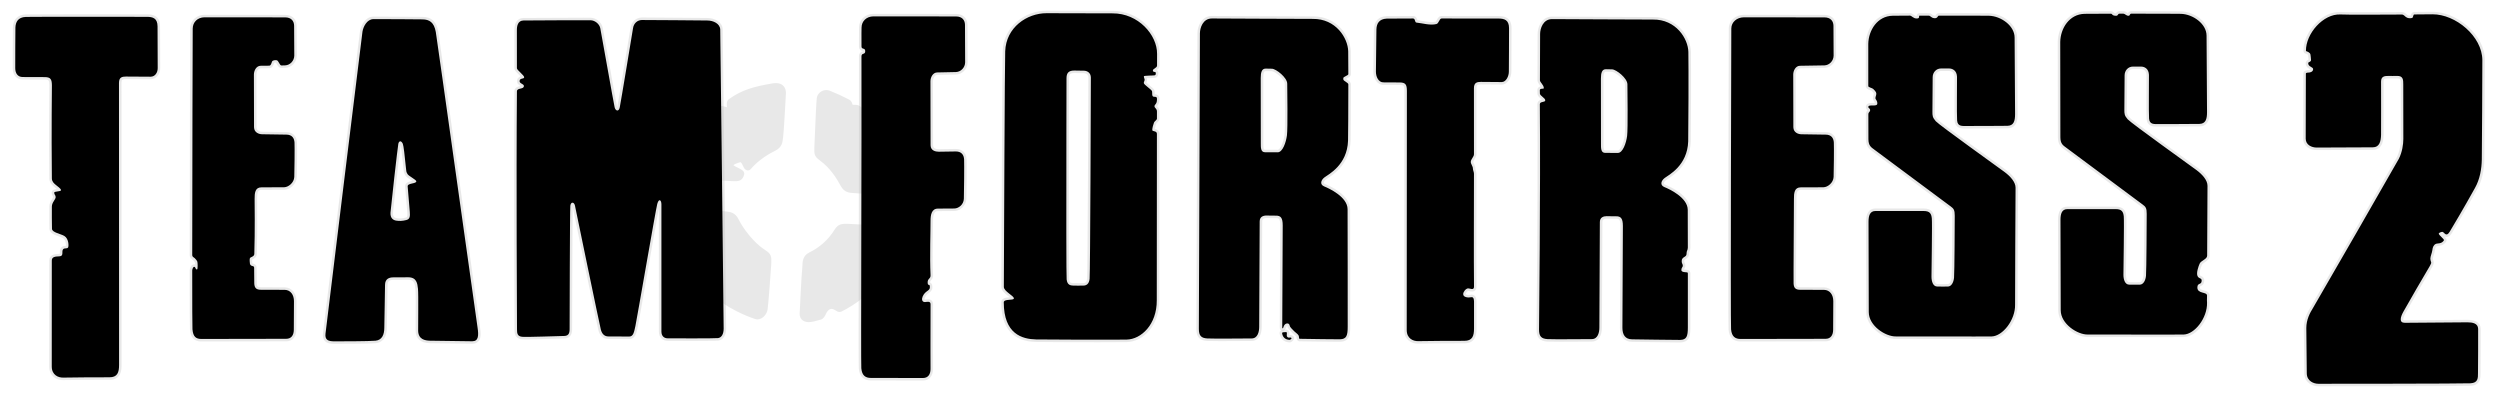
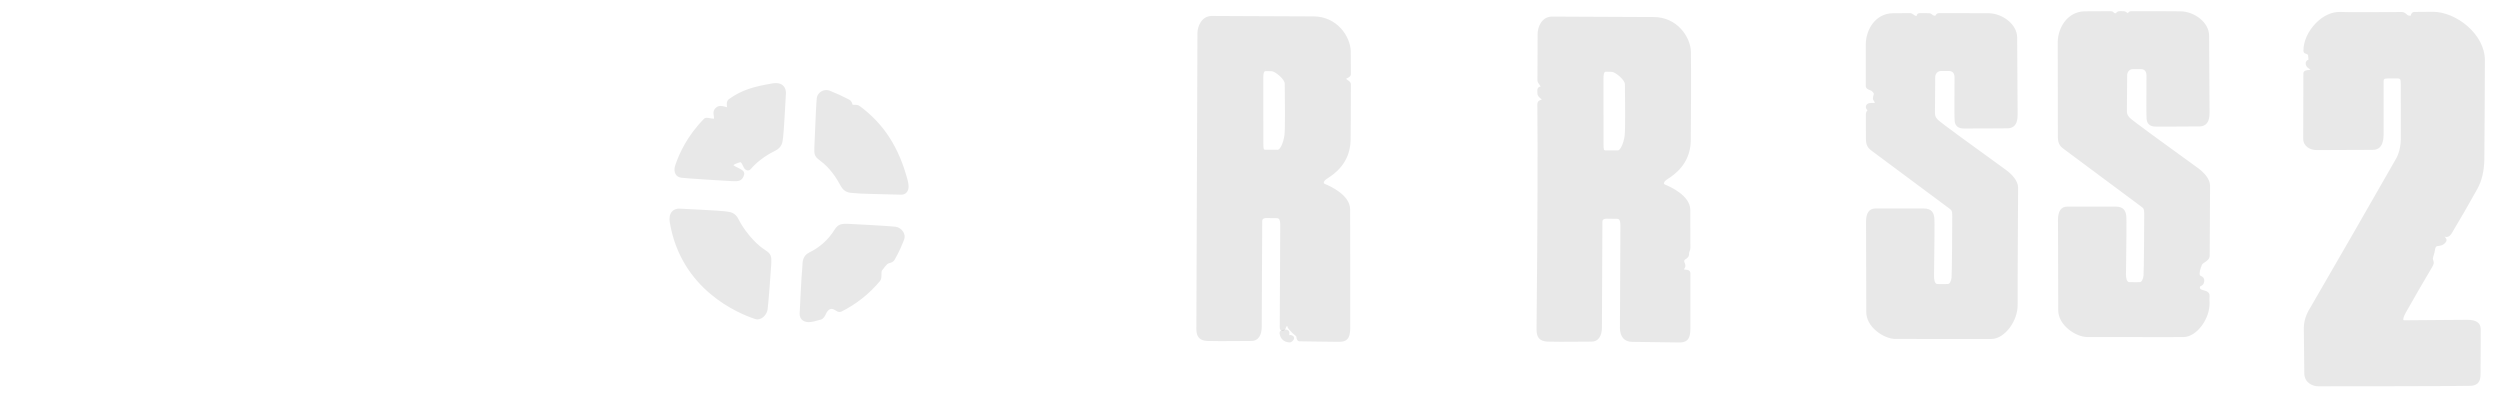
<svg xmlns="http://www.w3.org/2000/svg" width="164" height="26" viewBox="0 0 164 26" fill="none">
  <g opacity="0.3">
-     <path opacity="0.3" d="M4.127 24.937C3.685 24.937 3.235 24.665 3.229 24.056C3.227 23.858 3.229 21.13 3.232 17.094C3.233 16.681 3.625 16.662 3.884 16.65C3.903 16.649 3.916 16.647 3.923 16.645C3.926 16.625 3.927 16.588 3.927 16.562C3.927 16.469 3.927 16.34 4.019 16.239C4.111 16.137 4.231 16.131 4.303 16.127C4.31 16.127 4.318 16.127 4.325 16.126C4.337 16.014 4.304 15.725 4.136 15.622C4.073 15.583 3.961 15.544 3.854 15.506C3.572 15.406 3.253 15.293 3.244 15.016C3.233 14.692 3.234 14.337 3.235 13.994C3.236 13.842 3.236 13.693 3.235 13.552C3.234 13.352 3.332 13.195 3.411 13.069C3.44 13.023 3.484 12.953 3.486 12.928C3.486 12.91 3.484 12.905 3.463 12.873C3.434 12.826 3.39 12.756 3.39 12.641C3.39 12.454 3.584 12.417 3.728 12.396C3.705 12.377 3.681 12.359 3.662 12.344C3.612 12.306 3.563 12.265 3.516 12.224L3.504 12.213C3.411 12.131 3.239 11.978 3.236 11.707C3.207 9.008 3.229 6.752 3.237 5.902C3.238 5.727 3.24 5.623 3.239 5.6C3.234 5.252 3.194 5.226 2.941 5.223C2.575 5.218 1.599 5.218 1.488 5.218C1.091 5.218 0.834 4.927 0.834 4.476C0.834 4.451 0.835 2.033 0.845 1.799C0.868 1.269 1.166 0.966 1.685 0.945C1.824 0.939 2.889 0.936 4.851 0.936C6.494 0.936 8.33 0.938 9.174 0.939L9.633 0.939C10.033 0.939 10.493 1.029 10.5 1.726C10.504 2.183 10.511 4.193 10.511 4.476C10.511 4.887 10.238 5.197 9.877 5.197C9.726 5.197 9.364 5.194 9.014 5.192C8.764 5.19 8.513 5.188 8.262 5.187C8.029 5.187 7.971 5.216 7.971 5.437L7.973 13.978L7.976 23.934C7.976 24.228 7.976 24.915 7.18 24.916L7.164 24.915C7.096 24.915 6.996 24.914 6.874 24.914C6.078 24.914 4.429 24.927 4.158 24.936L4.127 24.937ZM13.206 22.401C12.742 22.401 12.505 22.153 12.46 21.622C12.449 21.488 12.443 20.182 12.443 17.74C12.443 17.639 12.514 17.344 12.73 17.339H12.73C12.755 17.339 12.777 17.342 12.797 17.347C12.796 17.302 12.793 17.256 12.786 17.211C12.774 17.185 12.697 17.088 12.67 17.066C12.658 17.057 12.646 17.049 12.634 17.04C12.563 16.99 12.444 16.906 12.444 16.74C12.447 11.04 12.472 2.148 12.475 1.872C12.482 1.357 12.876 0.977 13.412 0.97C13.687 0.967 16.148 0.971 17.626 0.974L18.702 0.975C19.252 0.975 19.454 1.341 19.46 1.684C19.465 1.973 19.474 3.404 19.47 3.658C19.463 4.084 19.121 4.441 18.707 4.455L18.652 4.457C18.605 4.459 18.548 4.461 18.483 4.461L18.458 4.461C18.301 4.459 18.22 4.315 18.161 4.209C18.144 4.176 18.124 4.144 18.102 4.113C18.092 4.112 18.082 4.112 18.073 4.112C18.029 4.112 18.002 4.119 17.99 4.124C17.985 4.138 17.98 4.153 17.975 4.167C17.938 4.274 17.87 4.472 17.654 4.475C17.419 4.478 17.21 4.481 17.102 4.481C16.921 4.481 16.821 4.722 16.821 4.889C16.821 5.092 16.823 8.094 16.829 8.345C16.835 8.634 17.163 8.643 17.201 8.643C17.327 8.643 17.594 8.648 17.882 8.653C18.21 8.659 18.582 8.666 18.782 8.666C19.199 8.666 19.462 8.92 19.485 9.345C19.502 9.651 19.483 11.28 19.47 11.612C19.451 12.078 19.024 12.438 18.655 12.449C18.416 12.456 17.68 12.457 17.146 12.457C17.025 12.457 16.983 12.499 16.969 12.514C16.878 12.606 16.866 12.831 16.868 13.061L16.869 13.181C16.884 14.598 16.877 15.771 16.848 16.669C16.841 16.879 16.665 16.965 16.571 17.012L16.544 17.026C16.54 17.085 16.547 17.214 16.558 17.27C16.56 17.279 16.562 17.282 16.562 17.282C16.564 17.282 16.586 17.287 16.601 17.291C16.66 17.307 16.838 17.355 16.837 17.563C16.836 18.041 16.842 18.499 16.845 18.581C16.852 18.795 16.903 18.845 17.123 18.845C17.385 18.845 18.381 18.846 18.678 18.849C19.133 18.856 19.45 19.23 19.45 19.759C19.45 20.049 19.445 21.314 19.439 21.647C19.433 22.106 19.178 22.392 18.775 22.392C18.635 22.392 17.407 22.394 16.138 22.396C14.781 22.398 13.378 22.401 13.206 22.401ZM21.933 22.558C21.708 22.558 21.457 22.535 21.306 22.365C21.201 22.249 21.162 22.088 21.186 21.875C21.205 21.712 23.572 2.312 23.613 2.051C23.675 1.674 23.955 1.107 24.478 1.09C24.605 1.088 24.733 1.087 24.86 1.087C25.666 1.087 27.434 1.103 27.711 1.106C28.311 1.112 28.631 1.409 28.75 2.068C28.797 2.323 29.758 9.161 30.53 14.655C31.027 18.189 31.456 21.24 31.488 21.452C31.553 21.869 31.561 22.187 31.391 22.385C31.296 22.496 31.156 22.552 30.977 22.552H30.976C30.578 22.552 28.572 22.527 28.203 22.516C27.595 22.498 27.279 22.226 27.265 21.708C27.262 21.591 27.264 21.285 27.267 20.897C27.272 20.186 27.28 19.211 27.253 18.961C27.209 18.549 27.148 18.355 26.779 18.355C26.601 18.355 26.404 18.357 26.221 18.358C26.062 18.36 25.913 18.361 25.797 18.361C25.468 18.361 25.423 18.521 25.423 18.694C25.423 18.921 25.409 19.657 25.396 20.306C25.386 20.849 25.376 21.363 25.376 21.493C25.376 22.319 24.922 22.488 24.65 22.515C24.282 22.552 22.79 22.558 21.933 22.558ZM26.281 9.53C26.199 10.098 25.798 13.715 25.781 13.951C25.766 14.167 25.839 14.281 26.013 14.309C26.214 14.343 26.394 14.332 26.614 14.274C26.697 14.252 26.743 14.24 26.717 13.913C26.707 13.793 26.648 13.077 26.577 12.245C26.554 11.976 26.844 11.91 27.017 11.871L27.044 11.865C27.004 11.837 26.962 11.809 26.929 11.787C26.759 11.673 26.652 11.599 26.601 11.52C26.493 11.357 26.484 11.252 26.473 11.12L26.468 11.069C26.361 9.967 26.306 9.631 26.281 9.53ZM93.012 22.545C92.57 22.545 92.121 22.273 92.115 21.664C92.112 21.403 92.116 17.258 92.12 13.25C92.124 9.578 92.127 6.109 92.125 5.951C92.121 5.604 92.08 5.578 91.826 5.575C91.453 5.569 90.907 5.569 90.748 5.569C90.323 5.569 90.094 5.122 90.094 4.702C90.094 4.383 90.118 2.125 90.127 1.911C90.148 1.381 90.446 1.077 90.965 1.056C91.069 1.051 91.618 1.05 92.379 1.049L92.692 1.048C92.902 1.048 92.96 1.237 92.982 1.308L92.987 1.323C93.09 1.335 93.198 1.354 93.313 1.375C93.514 1.41 93.722 1.447 93.918 1.447C94.02 1.447 94.109 1.437 94.189 1.417C94.2 1.407 94.235 1.343 94.255 1.305C94.311 1.203 94.394 1.048 94.566 1.048C95.918 1.048 97.28 1.05 97.923 1.05L98.291 1.051C98.691 1.051 99.151 1.14 99.158 1.838C99.161 2.149 99.154 3.196 99.15 3.96C99.148 4.208 99.147 4.455 99.146 4.703C99.146 5.057 98.925 5.549 98.512 5.549C98.361 5.549 98.065 5.546 97.781 5.543C97.518 5.541 97.266 5.538 97.146 5.538C96.913 5.538 96.855 5.568 96.855 5.788L96.856 10.119C96.856 10.25 96.788 10.359 96.728 10.455C96.69 10.514 96.648 10.582 96.648 10.621C96.648 10.652 96.676 10.711 96.701 10.762C96.741 10.847 96.786 10.942 96.786 11.05C96.786 11.083 96.8 11.128 96.814 11.175C96.834 11.241 96.857 11.315 96.857 11.399C96.857 12.249 96.855 13.137 96.853 14.019C96.849 15.787 96.845 17.457 96.859 18.807C96.861 18.908 96.832 18.988 96.776 19.045C96.74 19.082 96.673 19.126 96.566 19.126C96.5 19.126 96.437 19.11 96.38 19.097C96.358 19.091 96.325 19.083 96.314 19.083C96.265 19.086 96.15 19.22 96.15 19.296C96.158 19.311 96.223 19.349 96.353 19.349C96.395 19.349 96.436 19.345 96.466 19.337C96.575 19.311 96.674 19.338 96.745 19.41C96.863 19.528 96.861 19.733 96.861 19.832L96.861 19.847L96.861 21.543C96.861 21.837 96.861 22.525 96.063 22.525H96.049C95.981 22.524 95.88 22.523 95.758 22.523C94.973 22.523 93.324 22.536 93.043 22.545L93.012 22.545ZM114.186 22.402C113.703 22.402 113.436 22.138 113.393 21.616C113.35 21.105 113.405 2.039 113.408 1.867C113.414 1.362 113.837 0.977 114.392 0.971C114.666 0.967 117.135 0.972 118.612 0.974L119.682 0.976C120.141 0.976 120.431 1.247 120.44 1.684C120.444 1.967 120.454 3.395 120.45 3.658C120.443 4.084 120.101 4.441 119.688 4.455C119.399 4.464 118.375 4.481 118.082 4.481C117.901 4.481 117.801 4.722 117.801 4.889C117.801 5.154 117.802 8.098 117.808 8.345C117.815 8.635 118.143 8.643 118.181 8.643C118.307 8.643 118.574 8.648 118.862 8.653C119.19 8.66 119.562 8.667 119.762 8.667C120.179 8.667 120.442 8.92 120.465 9.345C120.481 9.643 120.463 11.275 120.449 11.613C120.431 12.078 120.003 12.438 119.634 12.449C119.365 12.457 118.432 12.457 118.126 12.457C118.005 12.457 117.962 12.5 117.948 12.514C117.857 12.606 117.845 12.832 117.847 13.061C117.848 13.203 117.844 13.939 117.838 14.871C117.829 16.339 117.816 18.349 117.824 18.582C117.83 18.796 117.883 18.845 118.103 18.845C118.387 18.845 119.364 18.847 119.657 18.85C120.112 18.856 120.429 19.23 120.429 19.759C120.429 20.035 120.424 21.31 120.419 21.647C120.412 22.107 120.158 22.392 119.755 22.392C119.614 22.392 118.386 22.395 117.118 22.397C115.761 22.4 114.358 22.402 114.186 22.402ZM60.545 24.963C60.404 24.963 59.679 24.962 58.93 24.961C58.13 24.959 57.302 24.958 57.13 24.958C56.647 24.958 56.38 24.693 56.336 24.172C56.317 23.949 56.326 19.849 56.336 15.102C56.344 10.945 56.354 6.234 56.346 3.705C56.345 3.457 56.509 3.397 56.579 3.372L56.592 3.367L56.592 3.362C56.592 3.359 56.592 3.356 56.592 3.352C56.589 3.352 56.585 3.351 56.582 3.35C56.518 3.33 56.35 3.279 56.347 3.054C56.343 2.618 56.344 2.21 56.351 1.838L56.352 1.804C56.358 1.291 56.755 0.914 57.295 0.908C57.57 0.905 60.119 0.909 61.63 0.912C62.184 0.913 62.599 0.913 62.71 0.913C63.169 0.913 63.46 1.185 63.468 1.621C63.473 1.905 63.482 3.837 63.478 4.095C63.472 4.52 63.129 4.878 62.715 4.891C62.436 4.9 61.785 4.917 61.484 4.917C61.303 4.917 61.203 5.159 61.203 5.326C61.203 5.567 61.205 9.281 61.211 9.529C61.214 9.7 61.339 9.787 61.583 9.787C61.707 9.787 61.875 9.783 62.056 9.779C62.272 9.774 62.489 9.771 62.706 9.77C63.123 9.77 63.386 10.024 63.409 10.449C63.425 10.739 63.407 12.697 63.394 13.046C63.375 13.509 62.978 13.832 62.619 13.842C62.364 13.85 61.939 13.85 61.528 13.85C61.419 13.85 61.369 13.888 61.34 13.916C61.251 14.006 61.207 14.201 61.209 14.495C61.21 14.707 61.205 15.003 61.199 15.346C61.186 16.107 61.168 17.151 61.21 18.05C61.219 18.233 61.134 18.327 61.078 18.389C61.034 18.438 61.017 18.456 61.019 18.529L61.02 18.541C61.172 18.607 61.166 18.784 61.164 18.864C61.158 19.056 61.032 19.148 60.93 19.223C60.839 19.29 60.744 19.358 60.676 19.52C60.647 19.589 60.651 19.636 60.656 19.649C60.658 19.649 60.664 19.65 60.677 19.65C60.687 19.65 60.702 19.647 60.719 19.645C60.761 19.638 60.814 19.63 60.87 19.63C60.978 19.63 61.064 19.661 61.124 19.722C61.164 19.762 61.211 19.834 61.21 19.951C61.2 22.142 61.209 24.194 61.209 24.214C61.202 24.678 60.947 24.963 60.545 24.963ZM45.469 22.365C44.904 22.365 44.337 22.362 44.028 22.361L43.802 22.36C43.513 22.36 43.222 22.172 43.222 21.751V13.676C43.077 14.439 42.683 16.683 42.383 18.393C42.099 20.007 41.876 21.282 41.844 21.422L41.82 21.529C41.746 21.864 41.663 22.243 41.277 22.243C41.133 22.243 40.839 22.241 40.554 22.24C40.338 22.238 40.122 22.236 39.906 22.236C39.582 22.236 39.351 22.034 39.255 21.668C39.175 21.366 37.754 14.495 37.573 13.616C37.547 14.521 37.532 20.968 37.532 21.603C37.532 22.008 37.35 22.206 36.977 22.206C36.891 22.206 36.621 22.214 36.279 22.224C35.711 22.242 34.934 22.266 34.513 22.266C34.375 22.266 34.286 22.264 34.233 22.258C33.749 22.211 33.749 21.806 33.749 21.611C33.749 21.511 33.748 21.412 33.748 21.312C33.714 14.747 33.713 9.306 33.743 5.992C33.745 5.734 33.987 5.678 34.104 5.651C34.117 5.648 34.133 5.644 34.15 5.64C34.065 5.591 33.908 5.5 33.917 5.309C33.926 5.115 34.058 5.043 34.155 5.012C34.113 4.968 34.07 4.924 34.026 4.882C33.839 4.699 33.742 4.598 33.742 4.478L33.741 2.009C33.735 1.708 33.801 1.483 33.938 1.341C34.041 1.236 34.176 1.181 34.34 1.178C35.658 1.169 36.976 1.163 38.294 1.161C38.561 1.161 38.714 1.161 38.76 1.163C39.113 1.177 39.462 1.465 39.538 1.807C39.567 1.937 39.743 2.922 39.946 4.062C40.169 5.312 40.447 6.868 40.48 7C40.483 7.011 40.485 7.02 40.488 7.029C40.49 7.024 40.491 7.019 40.492 7.014C40.565 6.666 41.357 1.859 41.363 1.818C41.423 1.43 41.716 1.16 42.093 1.148C42.113 1.147 42.167 1.147 42.247 1.147C42.745 1.147 44.324 1.161 45.369 1.17C45.911 1.175 46.321 1.178 46.388 1.178C46.882 1.178 47.391 1.436 47.411 1.93C47.428 2.34 47.637 21.415 47.637 21.555C47.637 22.083 47.374 22.308 47.129 22.343C47.089 22.349 46.981 22.365 45.469 22.365ZM72.045 22.451C70.49 22.451 68.431 22.443 67.963 22.433C66.452 22.398 65.684 21.525 65.681 19.836C65.681 19.542 66.02 19.516 66.222 19.5L66.238 19.498C66.207 19.473 66.175 19.448 66.143 19.424C65.928 19.257 65.685 19.068 65.686 18.818C65.708 13.396 65.748 4.178 65.775 3.364C65.83 1.697 67.281 0.7 68.652 0.7C69.093 0.7 69.887 0.703 70.681 0.706C71.681 0.709 72.682 0.713 72.983 0.711H73.003C73.838 0.711 74.627 1.044 75.227 1.649C75.768 2.194 76.074 2.882 76.069 3.538C76.068 3.637 76.066 3.936 76.067 4.301C76.067 4.447 75.966 4.537 75.884 4.596C75.97 4.65 75.986 4.735 75.986 4.791L75.986 4.805C75.987 4.861 75.99 5.032 75.8 5.099C75.763 5.112 75.729 5.114 75.531 5.121C75.457 5.123 75.333 5.128 75.236 5.134C75.246 5.163 75.254 5.195 75.254 5.23C75.253 5.296 75.232 5.35 75.215 5.394C75.211 5.402 75.208 5.411 75.205 5.419C75.249 5.468 75.354 5.553 75.42 5.606C75.596 5.748 75.698 5.834 75.73 5.931C75.747 5.983 75.748 6.041 75.748 6.102C75.748 6.123 75.748 6.155 75.749 6.181C75.824 6.183 75.919 6.199 75.987 6.27C76.068 6.354 76.065 6.459 76.062 6.543C76.054 6.778 75.982 6.881 75.915 6.96L75.908 6.969L75.922 6.985C75.974 7.042 76.061 7.139 76.061 7.318C76.06 7.471 76.06 7.628 76.06 7.787C76.06 7.901 75.976 7.982 75.908 8.047C75.891 8.063 75.866 8.087 75.857 8.099C75.816 8.21 75.776 8.346 75.76 8.45C75.855 8.475 76.058 8.541 76.058 8.782C76.057 11.064 76.054 13.681 76.051 15.784C76.049 17.09 76.048 18.394 76.048 19.699C76.059 21.387 74.971 22.419 73.912 22.443C73.68 22.448 73.017 22.451 72.045 22.451ZM70.47 4.793C70.201 4.793 70.127 4.869 70.127 5.147L70.126 5.694C70.123 7.137 70.113 11.529 70.116 14.699C70.116 14.881 70.116 15.059 70.116 15.233L70.117 15.633C70.12 17.84 70.13 18.259 70.136 18.312C70.163 18.558 70.254 18.562 70.405 18.57C70.536 18.576 70.693 18.574 70.844 18.572C70.919 18.57 70.994 18.569 71.062 18.569C71.166 18.569 71.279 18.547 71.313 18.278C71.352 17.921 71.395 5.707 71.395 5.095C71.395 4.812 71.133 4.804 71.104 4.804C71.016 4.804 70.897 4.801 70.778 4.798C70.665 4.796 70.551 4.793 70.47 4.793ZM84.412 21.809C84.401 21.803 84.391 21.794 84.376 21.788C84.353 21.782 84.347 21.781 84.327 21.788C84.307 21.796 84.108 21.776 84.105 21.849C84.134 22.068 84.26 22.286 84.61 22.297C84.634 22.296 84.739 22.2 84.728 22.179C84.625 22.08 84.528 22.227 84.427 22.073C84.385 22.013 84.437 21.822 84.412 21.809Z" fill="black" />
    <path opacity="0.3" d="M84.611 22.463L84.604 22.462C84.231 22.45 83.989 22.234 83.94 21.871L83.938 21.856L83.939 21.842C83.949 21.628 84.203 21.625 84.287 21.625L84.297 21.624C84.334 21.615 84.389 21.62 84.422 21.629L84.435 21.633C84.461 21.643 84.48 21.656 84.49 21.662C84.598 21.715 84.587 21.834 84.58 21.913C84.578 21.935 84.577 21.957 84.576 21.98C84.675 21.967 84.77 21.99 84.843 22.059L84.864 22.079L84.877 22.105C84.889 22.131 84.914 22.2 84.866 22.281C84.85 22.308 84.737 22.456 84.618 22.462L84.611 22.463Z" fill="black" />
    <path opacity="0.3" d="M87.756 22.424C87.387 22.424 86.611 22.412 85.926 22.401L85.253 22.39C85.071 22.383 85.053 22.187 85.047 22.122C85.046 22.108 85.045 22.096 85.043 22.084C85.017 22.043 84.95 21.988 84.896 21.944C84.84 21.898 84.783 21.851 84.737 21.798C84.72 21.778 84.697 21.755 84.672 21.73C84.575 21.634 84.466 21.524 84.444 21.391C84.443 21.388 84.443 21.386 84.442 21.384C84.425 21.39 84.409 21.4 84.397 21.413C84.384 21.426 84.375 21.442 84.37 21.46L84.363 21.483C84.342 21.549 84.293 21.704 84.136 21.704L84.116 21.703C84.076 21.698 83.947 21.668 83.951 21.468C83.951 21.239 83.959 19.604 83.967 18.023C83.975 16.459 83.982 14.983 83.982 14.784C83.982 14.311 83.863 14.311 83.713 14.311L83.692 14.311C83.574 14.313 83.456 14.312 83.338 14.308C83.255 14.305 83.171 14.303 83.088 14.303C82.802 14.303 82.802 14.449 82.802 14.527C82.802 14.683 82.794 16.364 82.786 17.989C82.778 19.613 82.77 21.291 82.77 21.446C82.77 22.015 82.516 22.367 82.106 22.367C82.006 22.367 81.802 22.369 81.546 22.371C81.112 22.374 80.529 22.378 80.044 22.378C79.594 22.378 79.315 22.375 79.191 22.367C78.693 22.339 78.481 22.103 78.481 21.578C78.481 21.315 78.507 14.409 78.527 8.861C78.54 5.318 78.551 2.259 78.551 2.185C78.551 1.745 78.81 1.046 79.504 1.046C79.671 1.046 80.509 1.05 81.537 1.056C83.198 1.064 85.266 1.075 85.929 1.075C86.02 1.075 86.083 1.074 86.114 1.074L86.153 1.074C87.719 1.074 88.586 2.399 88.609 3.356C88.614 3.57 88.617 4.077 88.618 4.864C88.618 5.007 88.484 5.076 88.367 5.137C88.344 5.149 88.321 5.161 88.299 5.174C88.322 5.192 88.355 5.214 88.378 5.23C88.491 5.305 88.618 5.39 88.618 5.535C88.617 7.044 88.609 8.934 88.599 9.235C88.55 10.744 87.498 11.431 87.102 11.69C87.057 11.719 87.021 11.743 86.995 11.762C86.884 11.845 86.833 11.941 86.84 11.993C86.845 12.033 86.895 12.061 86.937 12.078C87.208 12.186 88.559 12.775 88.568 13.716C88.576 14.488 88.576 20.277 88.576 21.43C88.576 21.966 88.525 22.411 87.899 22.422C87.863 22.423 87.815 22.424 87.756 22.424ZM83.03 4.5V4.665C82.979 4.665 82.872 4.665 82.872 5.115C82.872 5.115 82.876 9.103 82.876 9.383V9.421C82.875 9.759 82.903 9.82 82.983 9.821L83.009 9.822C83.279 9.825 83.507 9.829 83.821 9.825C83.965 9.824 84.188 9.402 84.26 8.861C84.312 8.475 84.29 6.526 84.281 5.792C84.28 5.652 84.278 5.547 84.278 5.49C84.277 5.181 83.629 4.68 83.433 4.673L83.375 4.671C83.244 4.667 83.244 4.667 83.158 4.667L83.032 4.666L83.03 4.5ZM110.083 22.466C109.733 22.466 108.982 22.454 108.32 22.443C107.777 22.434 107.265 22.426 107.071 22.426C106.56 22.426 106.267 22.09 106.267 21.505C106.267 21.282 106.275 19.647 106.283 18.065C106.29 16.502 106.298 15.025 106.298 14.827C106.298 14.353 106.178 14.353 106.028 14.353L106.008 14.354C105.874 14.357 105.764 14.354 105.652 14.35C105.574 14.348 105.494 14.346 105.404 14.346C105.118 14.346 105.118 14.491 105.118 14.569C105.118 14.726 105.11 16.407 105.102 18.032C105.094 19.655 105.087 21.334 105.087 21.489C105.087 22.058 104.832 22.41 104.422 22.41C104.322 22.41 104.118 22.412 103.861 22.414C103.427 22.417 102.844 22.421 102.359 22.421C101.909 22.421 101.63 22.417 101.506 22.41C101.009 22.381 100.797 22.145 100.797 21.621C100.797 21.579 100.799 21.361 100.802 21.002C100.862 14.81 100.879 10.044 100.85 6.838C100.848 6.617 101.037 6.556 101.145 6.531C101.126 6.514 101.106 6.497 101.086 6.481C100.977 6.389 100.853 6.286 100.853 6.135C100.853 6.101 100.852 6.062 100.851 6.023C100.849 5.988 100.849 5.954 100.848 5.919C100.848 5.823 100.889 5.709 101.068 5.669C101.045 5.634 101.021 5.599 100.995 5.567C100.926 5.476 100.855 5.382 100.856 5.264L100.865 2.81L100.867 2.228C100.867 1.787 101.125 1.087 101.819 1.087C101.989 1.087 102.852 1.092 103.904 1.097C105.561 1.106 107.624 1.117 108.261 1.117C108.342 1.117 108.4 1.117 108.429 1.116L108.468 1.116C110.036 1.116 110.902 2.441 110.924 3.397C110.942 4.156 110.93 8.764 110.914 9.276C110.865 10.785 109.814 11.472 109.418 11.731C109.373 11.76 109.336 11.784 109.31 11.803C109.199 11.887 109.148 11.983 109.155 12.035C109.16 12.075 109.21 12.103 109.252 12.12C109.523 12.228 110.874 12.816 110.883 13.758C110.886 14.016 110.888 14.851 110.889 16.239C110.889 16.359 110.859 16.434 110.835 16.494C110.815 16.543 110.803 16.572 110.805 16.633C110.814 16.852 110.669 16.943 110.583 16.997C110.503 17.047 110.487 17.06 110.486 17.13C110.486 17.183 110.496 17.204 110.513 17.24C110.535 17.287 110.565 17.35 110.56 17.449C110.556 17.53 110.52 17.584 110.497 17.62C110.484 17.637 110.474 17.656 110.469 17.677C110.495 17.683 110.54 17.69 110.616 17.694C110.65 17.696 110.672 17.698 110.696 17.704L110.708 17.708C110.874 17.751 110.889 17.854 110.891 17.966L110.891 21.473C110.891 22.009 110.84 22.453 110.213 22.465C110.17 22.466 110.126 22.466 110.083 22.466ZM105.346 4.541V4.707C105.295 4.707 105.188 4.707 105.188 5.157C105.188 5.157 105.192 9.145 105.192 9.425V9.462C105.191 9.802 105.219 9.862 105.299 9.864L105.411 9.865C105.644 9.868 105.856 9.871 106.136 9.867C106.28 9.865 106.503 9.444 106.576 8.903C106.627 8.52 106.605 6.583 106.597 5.854C106.595 5.704 106.594 5.591 106.594 5.532C106.592 5.223 105.945 4.722 105.749 4.715L105.694 4.713C105.56 4.708 105.56 4.708 105.474 4.708L105.347 4.707L105.346 4.541ZM129.465 22.24C128.701 22.24 127.69 22.238 126.768 22.237C125.566 22.234 124.515 22.232 124.372 22.235L124.347 22.236C123.966 22.236 123.494 22.044 123.113 21.735C122.671 21.376 122.427 20.928 122.427 20.473C122.427 20.226 122.423 18.692 122.418 17.245C122.414 15.952 122.411 14.727 122.411 14.551C122.411 13.971 122.619 13.677 123.029 13.677H126.199C126.755 13.677 126.863 14 126.894 14.316C126.917 14.539 126.899 16.052 126.88 17.452C126.876 17.808 126.872 18.072 126.872 18.151C126.872 18.329 126.918 18.632 127.088 18.632C127.188 18.632 127.275 18.633 127.357 18.634C127.503 18.636 127.631 18.637 127.784 18.632C127.896 18.628 127.998 18.445 128.022 18.205C128.05 17.921 128.067 14.698 128.067 14.154C128.067 13.829 128.027 13.787 127.857 13.665C127.689 13.546 125.07 11.595 123.663 10.547C123.398 10.35 123.133 10.152 122.868 9.955L122.822 9.922C122.626 9.779 122.404 9.617 122.404 9.128L122.403 8.902C122.402 8.615 122.4 8.11 122.4 7.509C122.401 7.351 122.471 7.272 122.509 7.23C122.471 7.201 122.4 7.139 122.399 7.015C122.399 6.983 122.405 6.952 122.416 6.923C122.428 6.893 122.446 6.866 122.468 6.844C122.551 6.761 122.674 6.754 122.793 6.754L122.88 6.754C122.932 6.754 122.965 6.752 122.987 6.75C122.981 6.7 122.961 6.671 122.934 6.632C122.905 6.589 122.864 6.531 122.863 6.45C122.863 6.37 122.883 6.304 122.9 6.251C122.913 6.209 122.923 6.176 122.921 6.147C122.918 6.102 122.856 6.042 122.812 5.998C122.798 5.985 122.784 5.97 122.77 5.956C122.742 5.943 122.713 5.931 122.683 5.92C122.555 5.871 122.396 5.811 122.396 5.651C122.394 4.39 122.393 2.981 122.395 2.869C122.417 1.915 123.043 0.89 124.157 0.868C124.308 0.865 124.743 0.862 125.293 0.86C125.395 0.86 125.468 0.913 125.532 0.961C125.594 1.006 125.648 1.045 125.73 1.048C125.75 0.867 125.907 0.861 125.926 0.861H125.966C126.06 0.861 126.144 0.862 126.229 0.863C126.318 0.863 126.408 0.864 126.514 0.864H126.537C126.639 0.864 126.707 0.919 126.756 0.959C126.801 0.996 126.834 1.022 126.906 1.029C126.914 1.03 126.922 1.03 126.929 1.03C126.958 1.03 126.958 1.03 126.981 0.996C127.006 0.955 127.067 0.861 127.191 0.861L128.399 0.861C129.354 0.861 130.267 0.862 130.481 0.868C131.352 0.89 132.326 1.579 132.326 2.467C132.326 2.906 132.336 4.288 132.344 5.507C132.351 6.447 132.357 7.281 132.357 7.485C132.357 7.759 132.357 8.402 131.697 8.419C131.291 8.43 129.045 8.43 129.023 8.43C128.997 8.43 128.972 8.43 128.946 8.431C128.918 8.431 128.89 8.431 128.862 8.431C128.699 8.431 128.263 8.431 128.224 7.919C128.203 7.645 128.209 6.587 128.214 5.814C128.216 5.439 128.218 5.115 128.216 5.044C128.203 4.696 127.963 4.659 127.859 4.659H127.33C127.113 4.659 126.95 4.836 126.95 5.07C126.95 5.234 126.946 5.786 126.941 6.306C126.938 6.771 126.934 7.211 126.934 7.329C126.934 7.568 126.934 7.641 127.111 7.843C127.272 8.023 129.74 9.805 130.794 10.566C131.213 10.869 131.515 11.088 131.605 11.155C131.962 11.422 132.388 11.841 132.388 12.316C132.388 12.421 132.385 13.042 132.38 13.889C132.369 16.042 132.349 19.646 132.357 19.979C132.381 21.048 131.514 22.208 130.669 22.236C130.564 22.239 130.171 22.24 129.465 22.24ZM142.059 22.116C141.294 22.116 140.282 22.114 139.361 22.112C138.159 22.11 137.108 22.108 136.964 22.111L136.939 22.111C136.559 22.111 136.086 21.92 135.705 21.611C135.263 21.252 135.019 20.803 135.019 20.348C135.019 20.101 135.015 18.569 135.011 17.122C135.007 15.828 135.003 14.603 135.003 14.427C135.003 13.847 135.211 13.552 135.621 13.552H138.792C139.347 13.552 139.455 13.875 139.487 14.191C139.509 14.415 139.492 15.86 139.473 17.32C139.468 17.679 139.464 17.947 139.464 18.027C139.464 18.205 139.51 18.508 139.68 18.508C139.78 18.508 139.867 18.509 139.949 18.51C140.02 18.51 140.087 18.511 140.155 18.511H140.155C140.226 18.511 140.298 18.51 140.377 18.508C140.488 18.504 140.59 18.32 140.614 18.08C140.643 17.796 140.66 14.573 140.66 14.029C140.66 13.704 140.619 13.663 140.449 13.541C140.271 13.414 137.285 11.19 136.01 10.24L135.416 9.798C135.219 9.655 134.996 9.493 134.996 9.004C134.995 8.711 134.981 2.97 134.987 2.743C135.009 1.791 135.635 0.766 136.749 0.742C136.942 0.739 137.604 0.735 138.476 0.734C138.589 0.734 138.649 0.8 138.678 0.832C138.695 0.85 138.711 0.868 138.804 0.87C138.833 0.824 138.895 0.735 139.04 0.733L139.105 0.732C139.171 0.73 139.236 0.729 139.302 0.733C139.406 0.74 139.478 0.789 139.53 0.824C139.556 0.842 139.574 0.853 139.591 0.861C139.622 0.809 139.685 0.733 139.81 0.733H139.992C140.811 0.733 142.748 0.734 143.074 0.743C143.944 0.766 144.918 1.455 144.918 2.342C144.918 2.78 144.928 4.163 144.936 5.382C144.943 6.322 144.948 7.156 144.948 7.36C144.948 7.634 144.948 8.277 144.289 8.294C143.883 8.304 141.638 8.304 141.615 8.304C141.589 8.304 141.564 8.305 141.538 8.305C141.51 8.306 141.477 8.304 141.454 8.306C141.289 8.306 140.855 8.305 140.816 7.793C140.795 7.52 140.801 6.463 140.806 5.692C140.808 5.316 140.81 4.99 140.808 4.919C140.795 4.571 140.554 4.534 140.451 4.534H139.922C139.705 4.534 139.542 4.711 139.542 4.945C139.542 5.109 139.537 5.661 139.533 6.182C139.529 6.647 139.526 7.087 139.526 7.204C139.526 7.443 139.526 7.516 139.703 7.718C139.863 7.898 142.327 9.677 143.378 10.436C143.801 10.742 144.107 10.962 144.197 11.03C144.554 11.297 144.98 11.717 144.98 12.191C144.98 12.294 144.977 12.884 144.973 13.696C144.968 14.575 144.962 15.713 144.957 16.773C144.955 16.993 144.775 17.113 144.63 17.21C144.555 17.26 144.47 17.317 144.45 17.363C144.328 17.644 144.268 17.934 144.309 18.037C144.324 18.073 144.339 18.082 144.391 18.107C144.46 18.14 144.603 18.208 144.598 18.413C144.592 18.666 144.443 18.735 144.363 18.772C144.35 18.777 144.336 18.784 144.324 18.792C144.324 18.792 144.316 18.806 144.314 18.852C144.311 18.955 144.352 18.986 144.568 19.045C144.715 19.086 144.961 19.153 144.948 19.408C144.937 19.622 144.943 19.735 144.947 19.803C144.948 19.823 144.949 19.839 144.949 19.853C144.974 20.924 144.107 22.084 143.262 22.111C143.157 22.114 142.764 22.116 142.059 22.116ZM152.086 25.342C151.721 25.342 151.175 25.119 151.161 24.505C151.154 24.14 151.13 21.824 151.13 21.519C151.13 20.929 151.382 20.451 151.602 20.101C151.795 19.793 157.094 10.586 157.216 10.348C157.422 9.945 157.495 9.445 157.495 9.112C157.495 8.94 157.494 8.071 157.493 7.232C157.491 6.445 157.49 5.684 157.49 5.543C157.49 5.418 157.49 5.293 157.457 5.222C157.445 5.196 157.422 5.146 157.27 5.146L157.252 5.146C157.008 5.152 156.933 5.15 156.791 5.148L156.659 5.146C156.389 5.146 156.365 5.2 156.365 5.354L156.366 5.869C156.368 6.818 156.371 8.584 156.365 8.849C156.359 9.091 156.342 9.831 155.659 9.831C155.518 9.831 154.732 9.834 153.92 9.838C153.052 9.842 152.153 9.846 151.981 9.846C151.552 9.846 151.09 9.611 151.09 9.094C151.09 8.822 151.096 6.443 151.101 4.83C151.101 4.615 151.344 4.6 151.424 4.595C151.441 4.594 151.458 4.594 151.473 4.592C151.475 4.592 151.538 4.584 151.565 4.559C151.552 4.551 151.539 4.544 151.526 4.536C151.425 4.476 151.254 4.376 151.253 4.151C151.252 3.994 151.382 3.936 151.431 3.914L151.438 3.911C151.43 3.809 151.419 3.707 151.404 3.605C151.404 3.605 151.381 3.559 151.229 3.511C151.159 3.491 151.108 3.423 151.105 3.344C151.097 2.725 151.403 2.041 151.924 1.513C152.412 1.018 152.991 0.757 153.548 0.784C153.742 0.793 154.235 0.798 155.013 0.798C155.667 0.798 156.507 0.795 157.582 0.788C157.711 0.788 157.822 0.888 157.904 0.962L157.929 0.984C157.963 1.013 158.031 1.032 158.098 1.032C158.115 1.032 158.13 1.031 158.142 1.029L158.145 1.016C158.163 0.952 158.209 0.782 158.389 0.782H158.473C158.882 0.782 159.215 0.777 159.414 0.774L159.586 0.772C161.122 0.772 163.003 2.236 163.009 3.945C163.012 4.75 162.982 9.87 162.973 10.467C162.96 11.228 162.802 11.882 162.504 12.411L162.476 12.461C161.946 13.414 161.401 14.358 160.84 15.292C160.802 15.355 160.687 15.547 160.494 15.547C160.443 15.547 160.398 15.533 160.359 15.514C160.466 15.626 160.539 15.736 160.462 15.857C160.306 16.099 160.078 16.124 159.941 16.138C159.913 16.141 159.875 16.145 159.863 16.149C159.836 16.162 159.75 16.202 159.729 16.426C159.721 16.512 159.689 16.616 159.656 16.725C159.634 16.797 159.597 16.918 159.598 16.954C159.602 17.031 159.615 17.066 159.628 17.1C159.68 17.245 159.662 17.33 159.528 17.556C158.949 18.535 158.379 19.519 157.819 20.509C157.643 20.822 157.646 20.962 157.662 20.989C157.665 20.995 157.69 21.01 157.759 21.01C157.952 21.01 158.949 21.002 159.914 20.993C160.832 20.986 161.7 20.979 161.862 20.979C162.43 20.979 162.723 21.176 162.734 21.566C162.741 21.831 162.733 23.004 162.728 23.78C162.726 24.109 162.724 24.37 162.724 24.469V24.488C162.724 24.799 162.724 25.269 162.08 25.31C161.61 25.34 152.18 25.342 152.086 25.342ZM49.688 20.953C49.636 20.953 49.586 20.944 49.538 20.928C48.413 20.557 44.684 19.003 43.941 14.607C43.888 14.296 43.932 14.055 44.07 13.891C44.221 13.712 44.434 13.685 44.547 13.685C44.575 13.685 44.596 13.687 44.607 13.688C44.743 13.695 47.258 13.815 47.547 13.86C47.583 13.866 47.619 13.87 47.655 13.874C47.901 13.902 48.238 13.941 48.461 14.404C48.722 14.945 49.437 15.927 50.208 16.413C50.584 16.651 50.619 16.803 50.596 17.299C50.576 17.747 50.401 19.982 50.356 20.296C50.312 20.607 50.027 20.953 49.688 20.953ZM48.225 11.889C48.158 11.889 48.081 11.886 47.994 11.882L47.92 11.878C47.465 11.857 44.979 11.7 44.684 11.658C44.483 11.63 44.377 11.521 44.324 11.435C44.231 11.285 44.218 11.076 44.29 10.861C44.549 10.075 45.089 8.904 46.186 7.789C46.262 7.711 46.393 7.718 46.57 7.753C46.646 7.767 46.733 7.784 46.797 7.784C46.816 7.784 46.829 7.782 46.837 7.781C46.846 7.744 46.832 7.648 46.824 7.594C46.804 7.462 46.782 7.313 46.857 7.193C46.961 7.03 47.101 6.947 47.275 6.947C47.377 6.947 47.472 6.975 47.557 7C47.608 7.015 47.656 7.029 47.695 7.034C47.694 7.026 47.693 7.018 47.692 7.01C47.672 6.858 47.642 6.628 47.82 6.5C48.667 5.895 49.446 5.679 50.674 5.471C51.011 5.414 51.261 5.48 51.414 5.662C51.588 5.869 51.561 6.145 51.552 6.212C51.541 6.45 51.418 8.703 51.374 8.988C51.369 9.023 51.365 9.059 51.361 9.094C51.332 9.341 51.294 9.679 50.831 9.901C50.541 10.041 49.807 10.437 49.243 11.097C49.221 11.124 49.194 11.145 49.163 11.159C49.132 11.174 49.099 11.181 49.065 11.181C48.987 11.181 48.913 11.144 48.846 11.07C48.804 11.023 48.775 10.96 48.742 10.887C48.703 10.801 48.63 10.641 48.566 10.641C48.555 10.641 48.544 10.643 48.533 10.648C48.511 10.655 48.485 10.663 48.457 10.672C48.371 10.7 48.156 10.769 48.119 10.843C48.169 10.887 48.305 10.953 48.39 10.995C48.629 11.111 48.875 11.231 48.817 11.453C48.723 11.815 48.512 11.889 48.225 11.889ZM59.132 12.773C59.114 12.773 59.101 12.772 59.093 12.771C59.024 12.768 58.801 12.763 58.506 12.757C57.419 12.732 56.341 12.706 56.151 12.676C56.104 12.669 56.05 12.666 55.992 12.664C55.737 12.65 55.387 12.633 55.157 12.207C54.875 11.685 54.463 11.021 53.772 10.517C53.412 10.255 53.402 10.092 53.423 9.617C53.428 9.521 53.435 9.34 53.445 9.11C53.494 7.93 53.549 6.652 53.581 6.433C53.623 6.133 53.893 5.907 54.207 5.907C54.284 5.907 54.358 5.921 54.428 5.948C54.865 6.12 55.293 6.316 55.708 6.535C55.851 6.611 55.892 6.746 55.916 6.826C55.92 6.839 55.926 6.858 55.931 6.87C55.945 6.872 55.972 6.874 56.01 6.874H56.061C56.17 6.874 56.295 6.88 56.401 6.959C57.976 8.121 58.976 9.671 59.546 11.837C59.637 12.181 59.619 12.437 59.493 12.601C59.409 12.71 59.277 12.773 59.132 12.773ZM53.053 21.132C52.847 21.132 52.689 21.071 52.583 20.95C52.444 20.793 52.453 20.598 52.458 20.551C52.464 20.424 52.581 17.919 52.625 17.63C52.632 17.581 52.634 17.518 52.636 17.451C52.643 17.18 52.655 16.771 53.091 16.561C53.772 16.232 54.326 15.735 54.737 15.084C54.932 14.774 55.107 14.68 55.486 14.68C55.542 14.68 55.605 14.681 55.674 14.685C56.082 14.703 58.447 14.83 58.755 14.873C58.958 14.902 59.151 15.034 59.259 15.218C59.352 15.376 59.371 15.555 59.312 15.71C59.165 16.091 58.988 16.516 58.688 17.041C58.608 17.181 58.472 17.223 58.363 17.256C58.302 17.274 58.245 17.291 58.214 17.321C58.09 17.438 57.972 17.596 57.857 17.749L57.843 17.767C57.829 17.797 57.826 17.921 57.825 17.994C57.821 18.168 57.818 18.333 57.726 18.441C57.019 19.282 56.174 19.952 55.213 20.433C55.168 20.455 55.121 20.467 55.073 20.467C54.969 20.467 54.888 20.414 54.816 20.367C54.733 20.314 54.656 20.264 54.532 20.264C54.417 20.264 54.305 20.377 54.244 20.474C54.226 20.503 54.209 20.541 54.189 20.581C54.117 20.729 54.026 20.914 53.854 20.965C53.691 21.012 53.539 21.052 53.388 21.088C53.266 21.117 53.153 21.132 53.053 21.132Z" fill="black" />
  </g>
-   <path d="M1.691 1.11C2.067 1.095 9.301 1.105 9.633 1.105C10.028 1.105 10.329 1.193 10.335 1.728C10.339 2.188 10.345 4.185 10.345 4.476C10.345 4.767 10.169 5.032 9.878 5.032C9.587 5.032 8.512 5.022 8.262 5.022C8.013 5.022 7.805 5.063 7.805 5.437L7.811 23.935C7.811 24.433 7.707 24.756 7.166 24.75C6.666 24.745 4.486 24.76 4.153 24.771C3.821 24.781 3.401 24.599 3.395 24.054C3.393 23.848 3.395 20.719 3.398 17.094C3.398 16.837 3.638 16.827 3.9 16.815C4.213 16.8 4.016 16.49 4.143 16.35C4.239 16.244 4.405 16.345 4.471 16.224C4.518 16.137 4.511 15.658 4.224 15.481C3.988 15.337 3.418 15.256 3.41 15.011C3.395 14.546 3.404 14.011 3.402 13.551C3.4 13.283 3.652 13.086 3.652 12.93C3.652 12.794 3.556 12.776 3.556 12.641C3.556 12.533 4.001 12.581 4.001 12.473C4.001 12.369 3.773 12.232 3.627 12.101C3.543 12.025 3.405 11.914 3.402 11.705C3.367 8.416 3.407 5.726 3.405 5.598C3.4 5.203 3.322 5.063 2.943 5.058C2.458 5.054 1.974 5.052 1.489 5.053C1.167 5.053 1 4.809 1 4.476C1 4.144 1.002 2.018 1.011 1.806C1.026 1.443 1.182 1.131 1.691 1.11ZM12.642 1.874C12.638 2.129 12.613 10.976 12.61 16.739C12.61 16.838 12.699 16.878 12.772 16.935C12.822 16.974 12.927 17.105 12.946 17.166C12.967 17.232 12.983 17.664 12.927 17.674C12.802 17.694 12.846 17.5 12.735 17.504C12.663 17.506 12.61 17.669 12.61 17.739C12.61 19.918 12.614 21.469 12.626 21.607C12.667 22.105 12.875 22.235 13.207 22.235C13.539 22.235 18.484 22.225 18.775 22.225C19.108 22.225 19.269 21.991 19.274 21.643C19.279 21.311 19.284 20.049 19.284 19.758C19.284 19.347 19.066 19.02 18.677 19.014C18.386 19.011 17.415 19.01 17.123 19.01C16.833 19.01 16.69 18.908 16.68 18.585C16.673 18.244 16.671 17.903 16.672 17.562C16.672 17.392 16.441 17.515 16.396 17.302C16.382 17.23 16.365 17.006 16.394 16.937C16.427 16.859 16.677 16.839 16.683 16.663C16.731 15.158 16.704 13.291 16.703 13.061C16.7 12.662 16.731 12.29 17.146 12.29C17.562 12.29 18.398 12.29 18.65 12.283C18.916 12.275 19.289 11.994 19.305 11.605C19.318 11.269 19.336 9.646 19.32 9.353C19.305 9.065 19.157 8.831 18.782 8.831C18.409 8.831 17.473 8.807 17.201 8.807C16.989 8.807 16.671 8.698 16.664 8.347C16.658 8.098 16.656 5.137 16.656 4.888C16.656 4.638 16.812 4.314 17.103 4.314C17.211 4.314 17.419 4.312 17.653 4.309C17.774 4.307 17.796 4.164 17.842 4.048C17.883 3.947 18.045 3.936 18.149 3.951C18.277 3.969 18.339 4.293 18.46 4.295C18.562 4.295 18.646 4.29 18.703 4.288C19.03 4.277 19.299 3.986 19.305 3.654C19.309 3.402 19.3 1.979 19.294 1.685C19.289 1.39 19.118 1.14 18.702 1.14C18.287 1.14 13.79 1.13 13.414 1.135C12.958 1.141 12.647 1.453 12.642 1.874ZM31.326 21.477C31.242 20.937 28.664 2.514 28.588 2.097C28.474 1.463 28.172 1.276 27.71 1.271C27.419 1.268 24.822 1.246 24.484 1.255C24.069 1.269 23.83 1.754 23.778 2.076C23.738 2.327 21.4 21.472 21.352 21.893C21.304 22.319 21.56 22.392 21.934 22.392C22.308 22.392 24.219 22.392 24.635 22.35C25.05 22.309 25.211 21.969 25.211 21.493C25.211 21.202 25.258 19.109 25.258 18.694C25.258 18.278 25.549 18.195 25.798 18.195C26.047 18.195 26.447 18.19 26.78 18.19C27.33 18.19 27.381 18.59 27.419 18.943C27.46 19.337 27.422 21.369 27.431 21.703C27.447 22.264 27.873 22.34 28.208 22.35C28.566 22.361 30.561 22.387 30.977 22.387C31.393 22.387 31.409 22.018 31.326 21.477ZM26.657 14.434C26.404 14.5 26.197 14.508 25.987 14.473C25.803 14.443 25.589 14.318 25.617 13.94C25.637 13.647 26.086 9.63 26.131 9.426C26.167 9.266 26.297 9.177 26.422 9.426C26.473 9.528 26.553 10.232 26.634 11.053C26.649 11.209 26.644 11.283 26.74 11.429C26.817 11.548 27.299 11.793 27.309 11.888C27.329 12.068 26.723 11.995 26.743 12.231C26.814 13.063 26.873 13.78 26.883 13.9C26.906 14.193 26.892 14.373 26.657 14.434ZM90.973 1.221C91.087 1.216 91.778 1.215 92.693 1.213C92.857 1.213 92.792 1.47 92.923 1.483C93.3 1.518 93.812 1.684 94.23 1.577C94.388 1.537 94.423 1.213 94.567 1.213C96.335 1.213 98.124 1.216 98.292 1.216C98.686 1.216 98.988 1.304 98.993 1.84C98.998 2.299 98.981 4.411 98.981 4.702C98.981 4.993 98.804 5.383 98.513 5.383C98.222 5.383 97.397 5.372 97.147 5.372C96.897 5.372 96.69 5.414 96.69 5.788C96.69 5.916 96.691 7.747 96.692 10.118C96.692 10.287 96.483 10.448 96.483 10.621C96.483 10.759 96.622 10.909 96.622 11.05C96.622 11.166 96.692 11.281 96.692 11.399C96.693 13.915 96.673 16.769 96.695 18.809C96.698 19.073 96.415 18.91 96.308 18.917C96.157 18.927 95.985 19.144 95.985 19.296C95.985 19.513 96.336 19.539 96.506 19.498C96.71 19.449 96.696 19.759 96.696 19.847L96.696 21.543C96.696 22.041 96.592 22.363 96.052 22.358C95.552 22.353 93.372 22.369 93.039 22.379C92.707 22.389 92.286 22.208 92.281 21.662C92.276 21.163 92.296 6.281 92.292 5.949C92.287 5.554 92.208 5.414 91.829 5.409C91.469 5.405 91.109 5.403 90.749 5.403C90.427 5.403 90.26 5.034 90.26 4.702C90.26 4.369 90.285 2.129 90.293 1.917C90.308 1.553 90.464 1.242 90.973 1.221ZM113.574 1.869C113.569 2.243 113.517 21.104 113.558 21.602C113.6 22.101 113.854 22.236 114.187 22.236C114.519 22.236 119.464 22.226 119.755 22.226C120.087 22.226 120.249 21.993 120.254 21.644C120.259 21.312 120.264 20.05 120.264 19.759C120.264 19.348 120.046 19.021 119.656 19.015C119.366 19.012 118.394 19.011 118.103 19.011C117.812 19.011 117.669 18.91 117.659 18.587C117.647 18.211 117.685 13.439 117.682 13.062C117.679 12.662 117.711 12.291 118.126 12.291C118.541 12.291 119.378 12.291 119.63 12.283C119.896 12.276 120.269 11.995 120.285 11.606C120.298 11.27 120.316 9.647 120.3 9.354C120.285 9.065 120.137 8.832 119.763 8.832C119.389 8.832 118.454 8.808 118.181 8.808C117.969 8.808 117.652 8.699 117.644 8.348C117.638 8.099 117.636 5.138 117.636 4.889C117.636 4.639 117.792 4.315 118.082 4.315C118.373 4.315 119.392 4.298 119.683 4.289C120.01 4.279 120.28 3.988 120.285 3.655C120.289 3.403 120.279 1.981 120.275 1.687C120.269 1.391 120.098 1.141 119.683 1.141C119.267 1.141 114.771 1.132 114.394 1.136C113.938 1.141 113.579 1.448 113.574 1.869ZM61.044 14.496C61.041 14.096 61.113 13.684 61.529 13.684C61.944 13.684 62.362 13.684 62.615 13.677C62.88 13.669 63.214 13.429 63.229 13.04C63.242 12.704 63.26 10.751 63.245 10.458C63.229 10.169 63.081 9.936 62.707 9.936C62.333 9.936 61.856 9.953 61.584 9.953C61.372 9.953 61.053 9.884 61.046 9.533C61.04 9.284 61.038 5.575 61.038 5.326C61.038 5.077 61.194 4.752 61.485 4.752C61.776 4.752 62.42 4.736 62.711 4.726C63.038 4.715 63.308 4.425 63.313 4.092C63.317 3.84 63.308 1.919 63.303 1.625C63.298 1.329 63.126 1.079 62.711 1.079C62.295 1.079 57.674 1.07 57.298 1.074C56.841 1.079 56.523 1.386 56.518 1.806C56.517 1.858 56.505 2.31 56.514 3.052C56.516 3.27 56.764 3.108 56.759 3.366C56.754 3.608 56.511 3.446 56.512 3.704C56.53 9.034 56.468 23.747 56.502 24.158C56.544 24.656 56.798 24.792 57.131 24.792C57.463 24.792 60.255 24.797 60.546 24.797C60.878 24.797 61.039 24.563 61.044 24.215C61.044 24.215 61.035 22.167 61.045 19.951C61.046 19.719 60.76 19.817 60.675 19.816C60.477 19.813 60.453 19.626 60.524 19.456C60.689 19.066 60.992 19.092 60.999 18.86C61.009 18.546 60.861 18.819 60.854 18.533C60.847 18.263 61.056 18.294 61.045 18.058C60.984 16.753 61.049 15.181 61.044 14.496ZM33.907 2.009C33.901 1.708 33.969 1.349 34.343 1.344C34.593 1.341 38.503 1.319 38.753 1.329C39.024 1.339 39.315 1.562 39.377 1.843C39.439 2.123 40.257 6.79 40.32 7.04C40.382 7.29 40.592 7.343 40.655 7.048C40.727 6.707 41.498 2.03 41.528 1.843C41.574 1.541 41.798 1.323 42.099 1.313C42.319 1.305 46.171 1.344 46.389 1.344C46.803 1.344 47.231 1.554 47.247 1.936C47.259 2.249 47.472 21.181 47.472 21.555C47.472 21.93 47.324 22.148 47.106 22.179C46.888 22.21 44.021 22.194 43.803 22.194C43.584 22.194 43.389 22.062 43.389 21.751V13.406C43.389 13.126 43.226 12.985 43.117 13.374C43.023 13.71 41.758 21.058 41.683 21.384C41.598 21.759 41.558 22.077 41.278 22.077C40.998 22.077 40.156 22.07 39.907 22.07C39.658 22.07 39.491 21.912 39.416 21.626C39.338 21.33 37.772 13.765 37.718 13.492C37.667 13.24 37.445 13.219 37.413 13.499C37.383 13.78 37.367 21.291 37.367 21.602C37.367 21.915 37.258 22.04 36.978 22.04C36.697 22.04 34.562 22.125 34.251 22.094C33.939 22.063 33.916 21.86 33.916 21.611C33.916 21.434 33.858 11.673 33.91 5.994C33.912 5.741 34.367 5.883 34.367 5.64C34.367 5.499 34.076 5.489 34.084 5.317C34.094 5.094 34.387 5.208 34.386 5.064C34.386 4.943 33.909 4.592 33.909 4.478C33.907 2.98 33.907 2.016 33.907 2.009ZM75.904 3.536C75.915 2.289 74.668 0.866 72.985 0.877C72.445 0.88 69.65 0.866 68.653 0.866C67.364 0.866 65.993 1.801 65.941 3.369C65.911 4.265 65.866 15.341 65.852 18.819C65.851 19.116 66.51 19.398 66.51 19.574C66.509 19.732 65.847 19.584 65.847 19.836C65.851 21.914 67.053 22.246 67.967 22.267C68.675 22.283 73.202 22.293 73.91 22.277C74.855 22.256 75.894 21.3 75.884 19.701C75.88 19.256 75.891 13.349 75.893 8.782C75.894 8.564 75.588 8.643 75.589 8.529C75.589 8.39 75.654 8.17 75.705 8.034C75.733 7.96 75.895 7.865 75.895 7.787C75.895 7.628 75.895 7.471 75.896 7.317C75.897 7.114 75.735 7.092 75.735 6.973C75.735 6.834 75.887 6.862 75.897 6.544C75.901 6.418 75.907 6.34 75.7 6.346C75.533 6.352 75.604 6.074 75.574 5.983C75.534 5.862 75.033 5.561 75.033 5.442C75.033 5.37 75.088 5.299 75.089 5.23C75.089 5.18 75.038 5.109 75.038 5.003C75.038 4.955 75.702 4.958 75.745 4.942C75.831 4.912 75.821 4.85 75.821 4.791C75.821 4.66 75.624 4.776 75.629 4.619C75.633 4.505 75.902 4.457 75.902 4.301C75.902 3.935 75.903 3.636 75.904 3.536ZM71.478 18.299C71.437 18.631 71.271 18.735 71.063 18.735C70.855 18.735 70.595 18.745 70.398 18.735C70.227 18.726 70.014 18.704 69.972 18.33C69.96 18.224 69.954 17.139 69.952 15.633L69.951 15.234C69.951 15.059 69.951 14.881 69.951 14.699C69.948 10.871 69.962 5.368 69.962 5.147C69.962 4.824 70.065 4.627 70.471 4.627C70.637 4.627 70.933 4.638 71.105 4.638C71.302 4.638 71.561 4.762 71.561 5.094C71.562 5.427 71.52 17.966 71.478 18.299ZM84.412 21.809C84.401 21.803 84.391 21.794 84.376 21.788C84.354 21.782 84.348 21.781 84.328 21.788C84.308 21.795 84.109 21.775 84.105 21.849C84.135 22.067 84.261 22.285 84.61 22.297C84.635 22.296 84.739 22.2 84.729 22.179C84.625 22.08 84.529 22.227 84.427 22.073C84.386 22.012 84.438 21.821 84.412 21.809Z" fill="black" />
-   <path d="M86.894 11.629C87.143 11.442 88.379 10.829 88.431 9.229C88.441 8.943 88.45 7.1 88.451 5.535C88.451 5.423 88.121 5.313 88.121 5.205V5.12C88.121 5.034 88.451 4.948 88.451 4.864C88.45 4.163 88.447 3.591 88.442 3.36C88.421 2.508 87.642 1.219 86.115 1.24C85.71 1.245 79.97 1.212 79.502 1.212C78.902 1.212 78.715 1.843 78.715 2.185C78.715 2.373 78.645 21.143 78.645 21.579C78.645 22.016 78.793 22.179 79.199 22.202C79.604 22.226 81.7 22.202 82.105 22.202C82.51 22.202 82.603 21.758 82.603 21.447C82.603 21.135 82.635 14.839 82.635 14.527C82.635 14.215 82.868 14.138 83.087 14.138C83.305 14.138 83.461 14.151 83.687 14.146C84.014 14.138 84.146 14.286 84.146 14.785C84.146 15.19 84.115 21.025 84.115 21.462C84.115 21.486 84.11 21.536 84.134 21.539C84.175 21.54 84.194 21.459 84.21 21.413C84.274 21.197 84.566 21.128 84.605 21.364C84.623 21.475 84.789 21.605 84.862 21.691C84.951 21.795 85.133 21.896 85.195 22.019C85.219 22.066 85.202 22.228 85.254 22.225C86.085 22.237 87.549 22.263 87.894 22.257C88.331 22.249 88.409 22.023 88.409 21.431C88.409 20.838 88.409 14.528 88.401 13.718C88.393 12.915 87.185 12.357 86.874 12.232C86.561 12.107 86.645 11.816 86.894 11.629ZM84.423 8.883C84.361 9.35 84.139 9.987 83.821 9.991C83.495 9.995 83.261 9.991 82.979 9.987C82.695 9.983 82.709 9.664 82.709 9.384C82.709 9.103 82.704 5.116 82.704 5.116C82.704 4.741 82.773 4.498 83.032 4.5C83.281 4.502 83.185 4.499 83.437 4.508C83.718 4.518 84.44 5.09 84.442 5.489C84.444 5.864 84.485 8.415 84.423 8.883ZM109.209 11.671C109.458 11.484 110.694 10.871 110.746 9.271C110.762 8.803 110.776 4.18 110.757 3.401C110.737 2.549 109.957 1.261 108.43 1.282C108.025 1.287 102.285 1.253 101.818 1.253C101.218 1.253 101.031 1.885 101.031 2.228L101.02 5.266C101.019 5.402 101.269 5.562 101.275 5.778C101.278 5.864 101.013 5.765 101.013 5.919C101.013 5.982 101.017 6.072 101.017 6.135C101.016 6.283 101.369 6.427 101.369 6.58C101.369 6.734 101.012 6.634 101.014 6.836C101.064 12.477 100.96 21.323 100.96 21.622C100.96 22.058 101.108 22.221 101.513 22.245C101.918 22.268 104.015 22.245 104.42 22.245C104.825 22.245 104.919 21.801 104.919 21.489C104.919 21.178 104.95 14.882 104.95 14.57C104.95 14.258 105.184 14.18 105.402 14.18C105.62 14.18 105.776 14.193 106.002 14.188C106.329 14.18 106.461 14.328 106.461 14.827C106.461 15.232 106.43 21.068 106.43 21.505C106.43 21.94 106.602 22.26 107.069 22.26C107.537 22.26 109.772 22.307 110.209 22.299C110.646 22.291 110.723 22.065 110.723 21.474C110.723 21.192 110.723 19.625 110.723 17.968C110.722 17.875 110.72 17.883 110.648 17.864C110.615 17.854 110.29 17.872 110.297 17.712C110.304 17.541 110.389 17.529 110.392 17.44C110.399 17.319 110.318 17.3 110.319 17.13C110.32 16.816 110.648 16.897 110.638 16.64C110.631 16.453 110.722 16.42 110.722 16.24C110.72 15.051 110.719 14.051 110.716 13.76C110.708 12.957 109.501 12.399 109.188 12.274C108.877 12.149 108.96 11.858 109.209 11.671ZM106.738 8.924C106.676 9.392 106.454 10.029 106.136 10.032C105.811 10.037 105.577 10.032 105.295 10.029C105.011 10.025 105.024 9.705 105.024 9.424C105.024 9.144 105.02 5.157 105.02 5.157C105.02 4.783 105.089 4.539 105.347 4.541C105.597 4.543 105.501 4.541 105.752 4.549C106.033 4.559 106.756 5.131 106.758 5.531C106.759 5.906 106.8 8.457 106.738 8.924ZM122.559 2.871C122.58 1.989 123.151 1.053 124.159 1.033C124.305 1.03 124.728 1.027 125.292 1.025C125.408 1.025 125.499 1.216 125.744 1.213C125.98 1.211 125.84 1.027 125.924 1.027C126.143 1.026 126.299 1.029 126.535 1.029C126.637 1.029 126.677 1.174 126.889 1.193C127.128 1.216 127.099 1.027 127.19 1.027C128.682 1.026 130.195 1.025 130.475 1.033C131.265 1.053 132.158 1.687 132.158 2.466C132.158 3.246 132.189 7.017 132.189 7.485C132.189 7.952 132.096 8.242 131.69 8.253C131.316 8.263 129.302 8.264 129.021 8.264C128.74 8.264 128.418 8.311 128.387 7.905C128.356 7.5 128.387 5.256 128.38 5.038C128.364 4.617 128.076 4.492 127.858 4.492H127.328C127.008 4.492 126.783 4.757 126.783 5.069C126.783 5.38 126.767 7.079 126.767 7.328C126.767 7.578 126.767 7.702 126.985 7.951C127.203 8.201 131.146 11.018 131.504 11.287C131.878 11.567 132.221 11.941 132.221 12.315C132.221 12.689 132.179 19.515 132.189 19.982C132.213 20.995 131.371 22.047 130.662 22.07C130.226 22.084 124.709 22.062 124.367 22.07C123.697 22.085 122.591 21.377 122.591 20.473C122.591 20.005 122.575 14.925 122.575 14.551C122.575 14.177 122.652 13.842 123.027 13.842H126.197C126.603 13.842 126.697 14.021 126.728 14.333C126.759 14.644 126.705 17.84 126.705 18.151C126.705 18.462 126.806 18.797 127.086 18.797C127.367 18.797 127.546 18.805 127.788 18.797C128.008 18.791 128.154 18.533 128.185 18.221C128.216 17.91 128.231 14.527 128.231 14.154C128.231 13.78 128.169 13.686 127.951 13.53C127.733 13.374 123.23 10.019 122.965 9.822C122.755 9.666 122.568 9.565 122.568 9.128C122.568 8.991 122.564 8.341 122.564 7.509C122.565 7.327 122.691 7.352 122.68 7.216C122.67 7.085 122.564 7.12 122.563 7.014C122.562 6.812 123.145 7.037 123.152 6.795C123.159 6.586 123.028 6.528 123.027 6.448C123.027 6.334 123.093 6.249 123.085 6.135C123.074 6 122.943 5.902 122.883 5.835C122.829 5.776 122.56 5.729 122.56 5.65C122.558 4.264 122.557 2.974 122.559 2.871ZM135.151 2.747C135.171 1.864 135.742 0.929 136.75 0.908C136.944 0.904 137.625 0.901 138.474 0.899C138.58 0.899 138.528 1.035 138.818 1.035C138.966 1.035 138.912 0.9 139.04 0.898C139.122 0.898 139.206 0.892 139.289 0.898C139.417 0.907 139.471 1.035 139.633 1.035C139.741 1.035 139.7 0.898 139.808 0.898C141.285 0.898 142.789 0.9 143.067 0.908C143.857 0.929 144.75 1.562 144.75 2.341C144.75 3.121 144.781 6.892 144.781 7.359C144.781 7.827 144.688 8.117 144.283 8.128C143.908 8.138 141.893 8.138 141.613 8.138C141.332 8.138 141.01 8.185 140.979 7.78C140.948 7.375 140.979 5.131 140.971 4.912C140.956 4.492 140.667 4.368 140.449 4.368H139.92C139.6 4.368 139.374 4.632 139.374 4.944C139.374 5.255 139.358 6.955 139.358 7.203C139.358 7.453 139.358 7.578 139.576 7.826C139.794 8.076 143.737 10.893 144.095 11.162C144.469 11.442 144.812 11.816 144.812 12.19C144.812 12.405 144.799 14.732 144.789 16.772C144.788 17.008 144.384 17.09 144.296 17.297C144.214 17.486 144.071 17.893 144.154 18.099C144.235 18.301 144.434 18.22 144.43 18.409C144.423 18.712 144.156 18.528 144.147 18.847C144.134 19.298 144.795 19.122 144.781 19.399C144.767 19.677 144.78 19.792 144.782 19.857C144.805 20.87 143.964 21.922 143.255 21.945C142.819 21.96 137.302 21.938 136.959 21.945C136.289 21.961 135.183 21.252 135.183 20.348C135.183 19.88 135.167 14.8 135.167 14.427C135.167 14.052 135.245 13.718 135.619 13.718H138.79C139.195 13.718 139.289 13.896 139.32 14.208C139.351 14.52 139.297 17.715 139.297 18.026C139.297 18.337 139.398 18.673 139.678 18.673C139.959 18.673 140.138 18.68 140.38 18.673C140.6 18.666 140.746 18.408 140.777 18.096C140.808 17.785 140.824 14.404 140.824 14.029C140.824 13.655 140.762 13.562 140.543 13.406C140.325 13.25 135.823 9.895 135.557 9.697C135.346 9.541 135.16 9.44 135.16 9.003C135.158 8.567 135.145 2.965 135.151 2.747ZM151.27 3.339C151.254 2.216 152.4 0.892 153.539 0.949C154.002 0.973 156.001 0.964 157.582 0.954C157.657 0.953 157.765 1.063 157.82 1.11C157.928 1.203 158.124 1.218 158.237 1.175C158.323 1.143 158.287 0.947 158.388 0.948C158.978 0.949 159.424 0.94 159.569 0.938C161.09 0.929 162.836 2.383 162.842 3.946C162.845 4.777 162.815 9.882 162.806 10.465C162.795 11.091 162.679 11.761 162.358 12.33C162.238 12.546 161.552 13.785 160.696 15.207C160.469 15.585 160.341 15.233 160.232 15.211C160.171 15.198 159.982 15.271 159.982 15.322C159.982 15.429 160.366 15.697 160.321 15.768C160.161 16.017 159.904 15.947 159.792 15.999C159.646 16.067 159.58 16.218 159.562 16.411C159.549 16.561 159.424 16.845 159.431 16.964C159.446 17.252 159.575 17.149 159.384 17.472C158.804 18.452 158.234 19.437 157.673 20.428C157.452 20.819 157.371 21.176 157.757 21.176C158.133 21.176 161.528 21.144 161.86 21.144C162.192 21.144 162.556 21.206 162.566 21.571C162.577 21.944 162.556 24.137 162.556 24.469C162.556 24.802 162.566 25.113 162.067 25.144C161.61 25.173 152.375 25.176 152.084 25.176C151.793 25.176 151.336 25.009 151.325 24.501C151.318 24.126 151.294 21.809 151.294 21.518C151.294 20.968 151.533 20.521 151.741 20.189C151.948 19.856 157.241 10.657 157.361 10.423C157.59 9.977 157.659 9.447 157.659 9.112C157.659 8.779 157.654 5.834 157.654 5.543C157.654 5.252 157.657 4.97 157.247 4.98C156.956 4.987 156.908 4.984 156.696 4.98C156.405 4.975 156.198 5.021 156.198 5.353C156.198 5.686 156.205 8.509 156.198 8.844C156.187 9.275 156.093 9.664 155.657 9.664C155.366 9.664 152.312 9.68 151.98 9.68C151.647 9.68 151.254 9.509 151.254 9.094C151.254 8.822 151.26 6.443 151.265 4.83C151.265 4.756 151.404 4.766 151.491 4.756C151.555 4.749 151.741 4.708 151.741 4.534C151.741 4.39 151.419 4.383 151.418 4.15C151.417 4.042 151.604 4.088 151.603 3.931C151.602 3.845 151.576 3.65 151.566 3.581C151.545 3.436 151.33 3.369 151.277 3.353C151.27 3.351 151.27 3.339 151.27 3.339Z" fill="black" />
</svg>